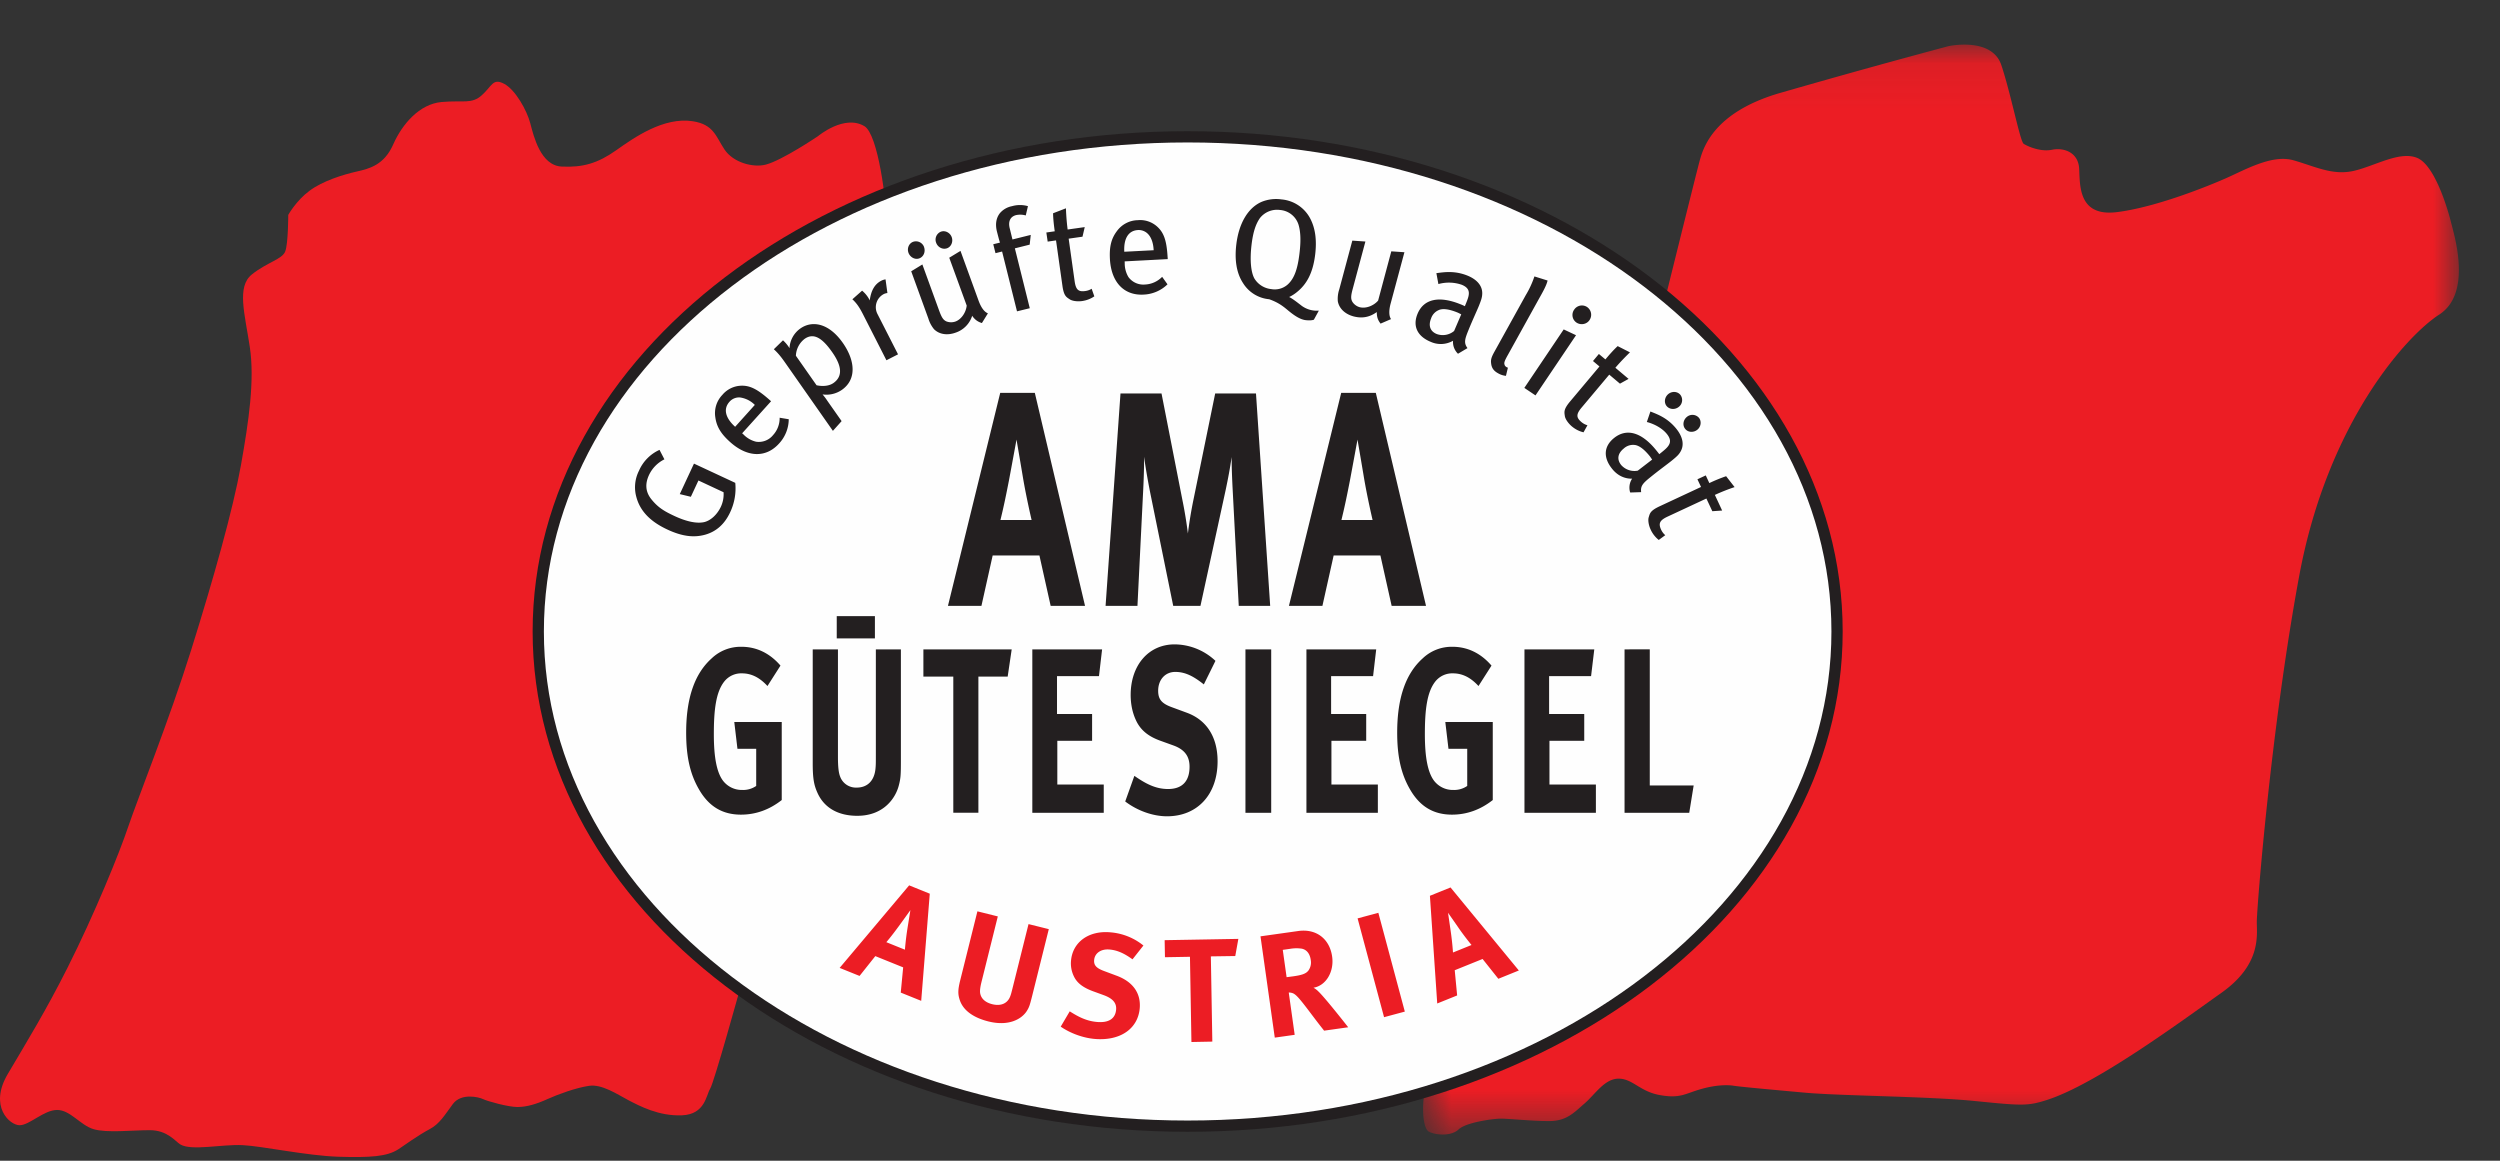
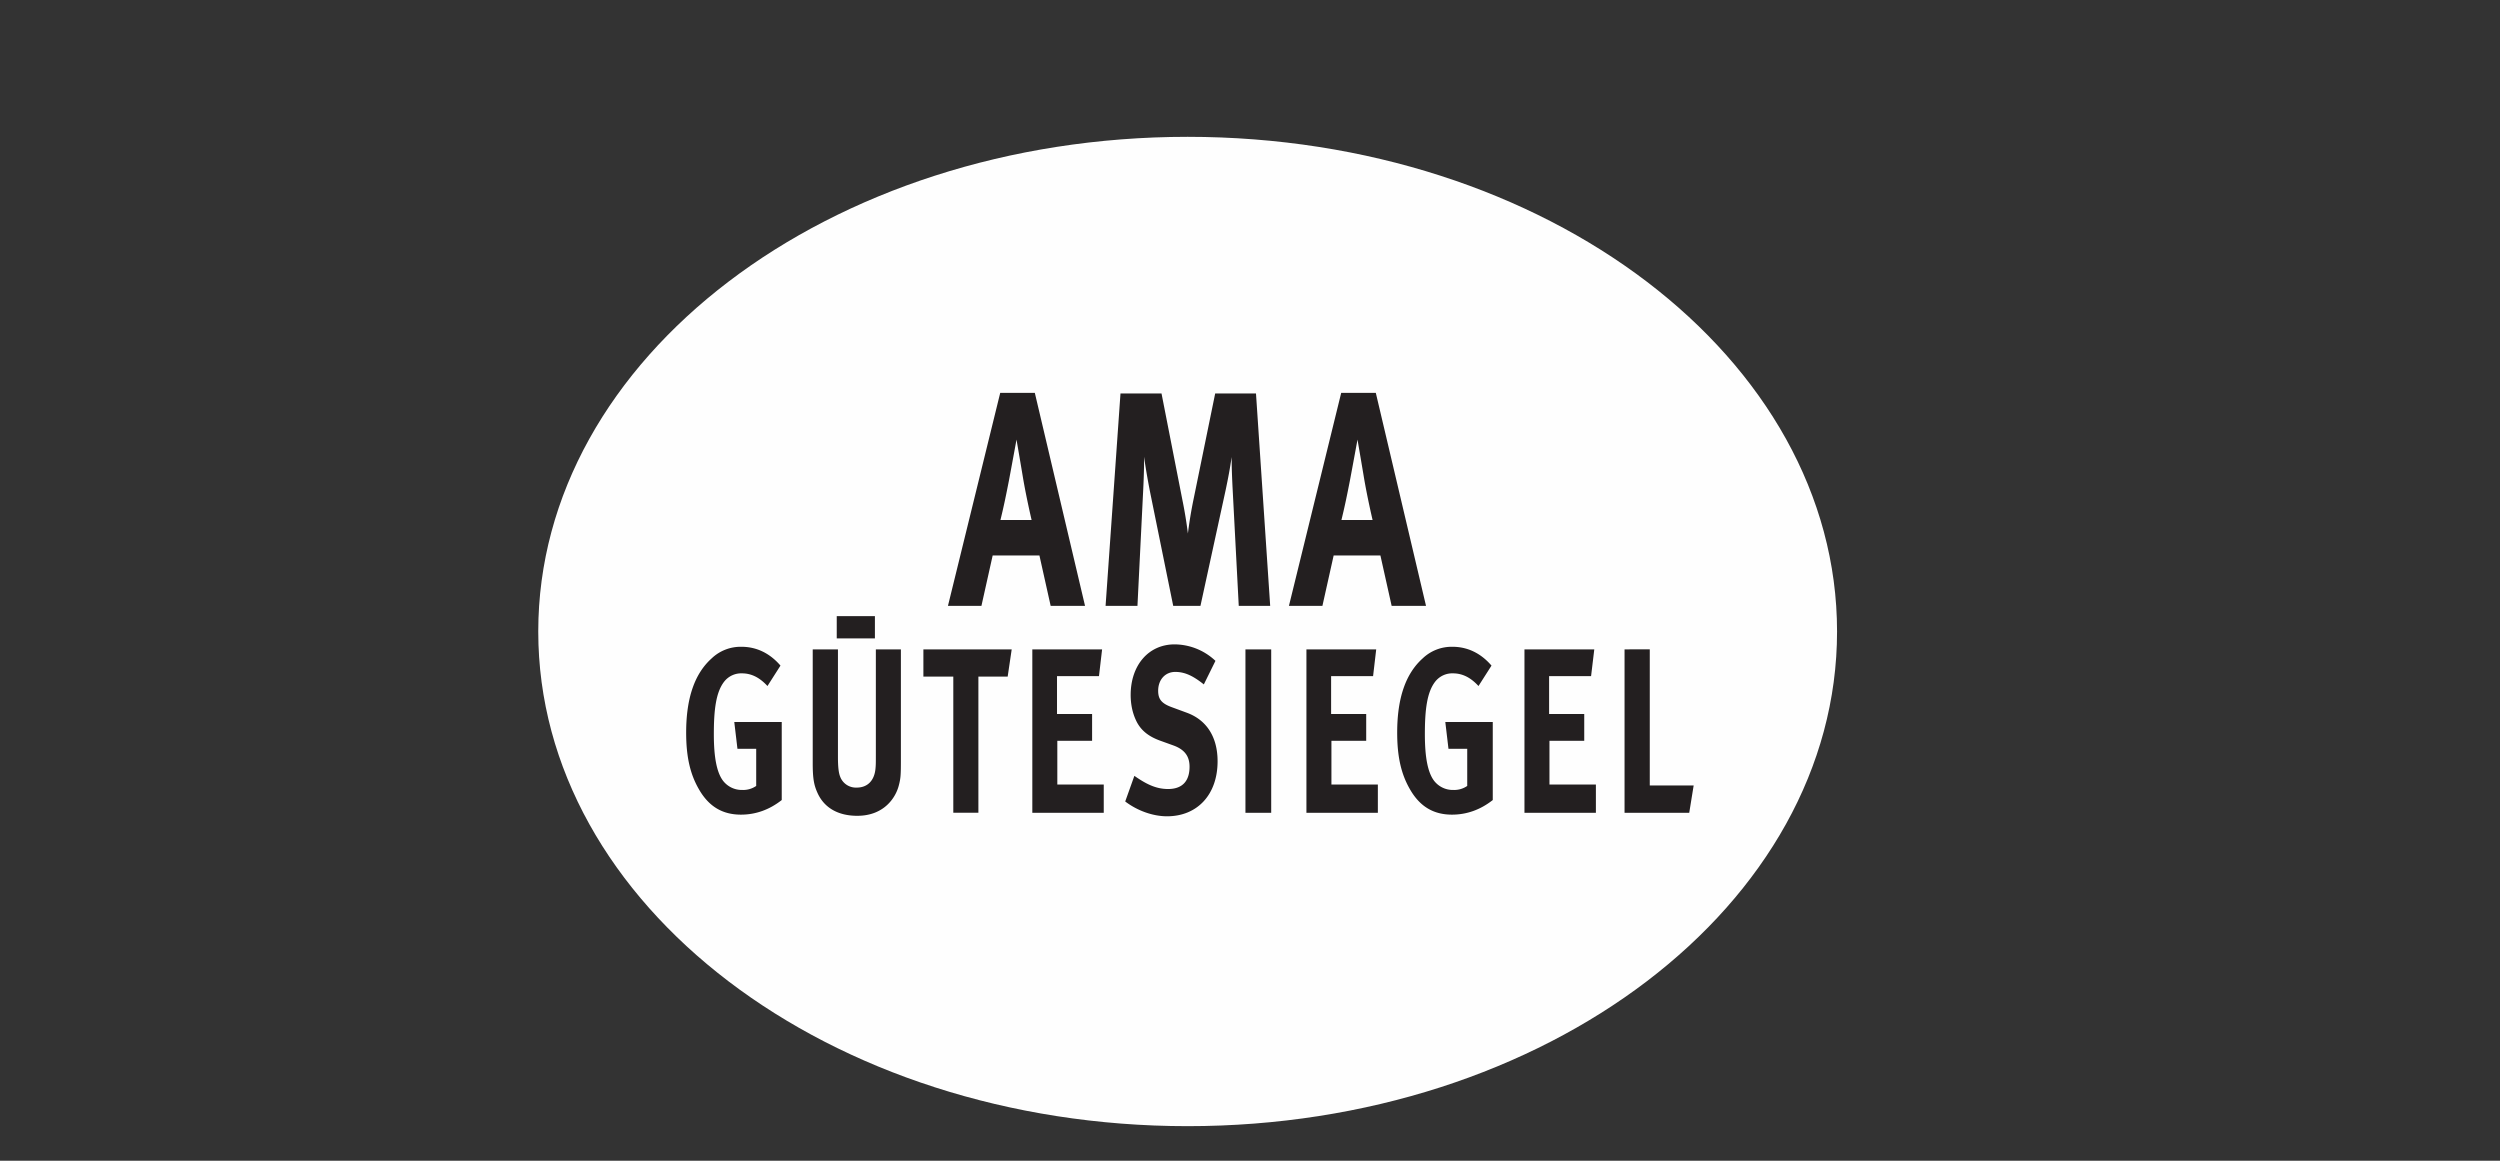
<svg xmlns="http://www.w3.org/2000/svg" xmlns:xlink="http://www.w3.org/1999/xlink" width="56" height="26" viewBox="0 0 56 26">
  <rect x="0" y="0" width="56" height="26" fill="#333333" stroke="none" />
  <defs>
    <path id="a" d="M.877.082H24.08v24.414H.877z" />
  </defs>
  <g fill="none" fill-rule="evenodd">
-     <path fill="#EC1D24" d="M16.58 22.135s-.584 2.111-.673 2.253c-.09.143-.111.573-.63.595-.52.022-.95-.209-1.203-.34-.253-.134-.595-.365-.882-.32-.288.043-.684.186-.928.296-.243.111-.465.178-.674.178-.21 0-.683-.133-.772-.178-.09-.044-.487-.142-.674.111-.187.253-.3.448-.52.563-.281.15-.585.377-.705.453-.25.16-.617.187-1.336.165-.718-.023-1.698-.238-2.151-.26-.453-.023-1.145.134-1.393-.016-.111-.066-.285-.319-.684-.319-.4 0-.962.066-1.26-.023-.297-.088-.518-.43-.816-.43-.297 0-.617.342-.84.342-.22 0-.695-.42-.264-1.149.43-.728.858-1.425 1.335-2.374.604-1.2 1.164-2.57 1.363-3.166.2-.595.92-2.392 1.409-3.955.499-1.595.937-3.145 1.115-4.139.177-.994.31-1.908.199-2.649-.111-.74-.298-1.348.044-1.624.342-.275.684-.34.75-.519.067-.177.067-.816.067-.816s.177-.32.475-.54c.297-.223.762-.365 1.06-.432.297-.066.617-.155.816-.607.2-.453.586-.905 1.083-.95.496-.044.674.054.905-.155.23-.209.243-.386.497-.253.253.133.509.595.585.883.076.288.23.95.706.971.475.023.807-.075 1.215-.363.408-.288 1.069-.755 1.722-.652.467.073.514.341.706.63.199.3.648.414.927.341.37-.097 1.17-.638 1.17-.638s.587-.493 1.039-.223c.308.185.497 1.7.497 2.197 0 .497-3.28 17.112-3.28 17.112" />
    <g transform="translate(31 .918)">
      <mask id="b" fill="#fff">
        <use xlink:href="#a" />
      </mask>
-       <path fill="#EC1D24" d="M6.18 6.261s.816-3.302.896-3.59c.08-.288.32-1.07 1.771-1.499A209.294 209.294 0 0 1 12.645.116s.97-.213 1.184.422c.213.634.421 1.712.501 1.765.08.053.374.187.635.134.261-.054.587.053.608.421.021.368-.026 1.083.843.976.869-.107 2.032-.576 2.454-.763.421-.186 1.024-.533 1.498-.4.475.133.875.347 1.35.24.475-.107 1.03-.453 1.424-.293.395.16.683 1.13.763 1.451.08.32.469 1.584-.267 2.06-.736.473-2.501 2.426-3.136 5.855-.635 3.43-.95 7.457-.95 7.75 0 .294.107.95-.789 1.585s-2.797 2.042-3.905 2.4c-.436.141-.56.133-1.611.027-1.05-.107-3.04-.115-3.839-.19-.213-.02-1.403-.125-1.564-.152-.16-.026-.427-.02-.768.081s-.448.207-.896.127c-.448-.08-.608-.368-.923-.368-.314 0-.522.347-.762.555-.241.208-.401.395-.795.395-.395 0-.891-.054-1.078-.054-.186 0-.789.086-.949.241-.16.154-.501.133-.662.053-.16-.08-.186-.715-.026-1.216.16-.502 5.195-16.957 5.195-16.957" mask="url(#b)" />
    </g>
    <path fill="#FEFEFE" d="M12.057 14.145c0-6.12 6.513-11.08 14.546-11.08 8.034 0 14.547 4.96 14.547 11.08s-6.513 11.081-14.547 11.081c-8.033 0-14.546-4.96-14.546-11.08" />
-     <path stroke="#231F20" stroke-width=".252" d="M12.057 14.145c0-6.12 6.513-11.08 14.546-11.08 8.034 0 14.547 4.96 14.547 11.08s-6.513 11.081-14.547 11.081c-8.033 0-14.546-4.96-14.546-11.08z" />
-     <path fill="#231F20" d="M16.47 10.816l-.925-.431-.318.683.248.06.17-.365.563.263a.66.66 0 0 1-.062.328c-.08.169-.224.308-.376.342-.164.035-.391-.011-.663-.138-.236-.11-.37-.193-.515-.373-.138-.17-.143-.353-.055-.543a.746.746 0 0 1 .346-.353l-.11-.212a.91.91 0 0 0-.46.468.816.816 0 0 0-.062.576c.08.313.3.555.697.74.324.152.59.188.848.116.249-.07.436-.237.559-.501a1.25 1.25 0 0 0 .115-.66m.438-1.746l-.441.49c-.214-.193-.274-.397-.126-.561a.286.286 0 0 1 .235-.096.579.579 0 0 1 .332.167zm.364-.082a1.545 1.545 0 0 0-.038-.034c-.273-.241-.438-.322-.638-.314a.574.574 0 0 0-.415.205.591.591 0 0 0-.158.502c.029.21.125.369.33.553.386.348.804.362 1.099.034a.81.81 0 0 0 .216-.543l-.204-.034a.56.56 0 0 1-.148.39.41.41 0 0 1-.382.147.579.579 0 0 1-.28-.162l-.03-.026.648-.718zm1.368-1.101c.223.317.238.545.029.693-.096.067-.238.08-.378.05l-.463-.661a.5.5 0 0 1 .198-.38c.206-.142.398-.01.614.298m.238-.208c-.314-.446-.688-.506-.951-.32a.575.575 0 0 0-.242.44.817.817 0 0 0-.146-.176l-.205.2c.076.07.146.146.253.3l1.07 1.528.195-.218-.32-.456a1.35 1.35 0 0 0-.107-.142.608.608 0 0 0 .433-.102c.331-.232.303-.65.02-1.054m.958-1.421a.294.294 0 0 0-.095.03c-.149.077-.229.22-.259.442l-.012-.026a.666.666 0 0 0-.159-.193l-.218.193c.078.071.145.154.233.326l.53 1.04.26-.133-.465-.912a.332.332 0 0 1 .146-.438.24.24 0 0 1 .081-.023l-.042-.306zm2.294.761c-.079-.03-.15-.124-.207-.276l-.408-1.123-.252.153.391 1.072c-.015.153-.12.31-.254.358a.294.294 0 0 1-.197-.002c-.072-.031-.108-.086-.164-.237l-.378-1.04-.25.153.385 1.06a.687.687 0 0 0 .126.237c.113.114.293.146.484.077a.583.583 0 0 0 .371-.378.374.374 0 0 0 .218.163l.134-.217zM20.7 5.536a.193.193 0 0 0-.244-.12c-.096.034-.143.146-.106.247.037.1.146.16.241.125.1-.036.144-.15.108-.252zm.618-.225c-.037-.101-.148-.155-.24-.122a.192.192 0 0 0-.108.249c.036.1.145.159.244.123.095-.034.141-.15.104-.25zm1.708-.693a.643.643 0 0 0-.356 0 .477.477 0 0 0-.261.144c-.07.079-.13.218-.077.427.007.025.054.216.068.245l-.151.037.05.2.148-.037.334 1.34.286-.07-.334-1.341.332-.083.024-.218-.41.102-.061-.25c-.04-.156.015-.264.144-.296a.45.45 0 0 1 .215.008l.049-.208zm1.272.469l-.383.054a5.248 5.248 0 0 1-.038-.475l-.288.111c.001.122.02.282.037.404l-.188.027.03.204.187-.027.143 1.014c.032.23.086.253.161.304.057.04.174.055.277.041a.644.644 0 0 0 .277-.106l-.06-.17a.353.353 0 0 1-.143.051c-.156.022-.212-.03-.239-.226l-.133-.947.31-.044.05-.215zm1.544.518l-.658.034c-.015-.288.086-.474.307-.486a.288.288 0 0 1 .234.099c.068.076.11.2.117.353zm.315.199a.537.537 0 0 0-.003-.051c-.022-.363-.082-.538-.229-.673a.569.569 0 0 0-.439-.148.592.592 0 0 0-.466.243c-.128.169-.172.349-.158.624.027.519.313.824.753.8a.812.812 0 0 0 .537-.23l-.12-.168a.568.568 0 0 1-.38.172.414.414 0 0 1-.375-.167.593.593 0 0 1-.083-.313l-.002-.038.965-.051zm2.949-.109c-.04.327-.11.513-.22.636a.437.437 0 0 1-.409.145.503.503 0 0 1-.374-.23c-.082-.139-.11-.417-.068-.766.033-.274.091-.458.188-.596a.489.489 0 0 1 .453-.18.472.472 0 0 1 .417.35c.041.152.05.351.013.641zm.436 1.263a.572.572 0 0 1-.412-.13c-.067-.05-.163-.129-.253-.175a.804.804 0 0 0 .166-.104c.226-.177.366-.434.416-.84.042-.34.001-.606-.113-.82a.805.805 0 0 0-.64-.422.857.857 0 0 0-.445.054c-.304.132-.509.477-.567.95-.043.351.004.648.15.87a.77.77 0 0 0 .586.362c.205.073.307.153.432.258.087.071.238.192.383.21.103.012.162 0 .186-.01l.111-.203zm1.617.19c-.047-.068-.051-.188-.01-.344l.31-1.154-.294-.02-.295 1.103c-.1.117-.276.185-.414.148a.287.287 0 0 1-.159-.115c-.041-.067-.04-.132.002-.288l.286-1.068-.293-.02L30 6.48a.672.672 0 0 0-.033.267c.027.158.156.287.352.34.19.05.359.02.521-.097 0 .112.024.18.085.259l.234-.101zm1.573-.107l-.16.373a.396.396 0 0 1-.387.069c-.15-.06-.194-.188-.129-.349a.306.306 0 0 1 .163-.184c.086-.044.225-.032.428.05.023.009.045.022.085.041zm.14.757c-.087-.117-.06-.201.022-.404.087-.215.19-.436.233-.542.058-.144.072-.196.075-.27.007-.179-.117-.321-.33-.408-.286-.115-.519-.079-.697-.055l.045.244a.882.882 0 0 1 .521.015c.205.083.181.21.111.384l-.039.097a.994.994 0 0 0-.102-.045c-.476-.192-.822-.12-.96.22-.114.282.008.506.301.625a.55.55 0 0 0 .496-.026.366.366 0 0 0 .111.291l.212-.126zm.861.622l.044-.184c-.035-.008-.07-.038-.075-.067-.014-.04-.005-.078.078-.225l.692-1.25c.096-.17.17-.304.194-.41l-.295-.092a2.08 2.08 0 0 1-.192.416l-.698 1.26c-.075.134-.09.188-.08.27.011.103.057.17.157.224a.43.43 0 0 0 .175.057m.662.438l.908-1.348-.276-.13-.882 1.31.25.168zm1.21-1.687a.21.21 0 0 0-.055-.293.208.208 0 0 0-.289.06.205.205 0 0 0 .051.288c.097.065.23.04.293-.055zm.875 1.317l-.296-.249c.104-.123.244-.266.327-.345l-.275-.14c-.09.082-.196.203-.275.298l-.146-.122-.132.158.145.122-.658.784c-.148.177-.13.234-.118.323.009.07.076.166.156.234.08.067.167.111.263.134l.088-.158a.36.36 0 0 1-.135-.072c-.121-.102-.12-.178.008-.329l.615-.733.24.202.193-.107zm1.125.627a.193.193 0 0 0 .035-.27c-.064-.078-.185-.086-.269-.018-.083.068-.103.19-.039.269.066.08.19.087.273.019zm.415.512c.083-.067.098-.19.037-.266a.193.193 0 0 0-.27-.022c-.084.068-.104.19-.038.27.064.08.187.086.271.018zm-1.012.669l-.322.248a.397.397 0 0 1-.372-.127c-.1-.126-.078-.258.057-.368a.306.306 0 0 1 .232-.082c.096.004.212.08.35.25.016.02.03.043.055.079zm-.246.729c-.019-.144.046-.205.216-.342.18-.146.378-.29.466-.361.121-.098.16-.137.197-.2.093-.153.053-.337-.092-.517-.194-.24-.415-.321-.58-.386l-.08.235c.158.04.342.136.447.266.14.172.057.272-.088.39l-.08.065c-.025-.034-.045-.058-.069-.088-.323-.4-.66-.504-.946-.273-.237.192-.239.446-.039.692.173.215.38.218.445.218a.362.362 0 0 0-.043.309l.246-.008zm1.814.412l-.163-.35a4.49 4.49 0 0 1 .442-.175l-.19-.244a3.577 3.577 0 0 0-.376.154l-.08-.172-.187.087.081.172-.928.433c-.209.098-.217.157-.243.243-.022.066-.002.183.042.277a.63.63 0 0 0 .182.234l.146-.107a.36.36 0 0 1-.092-.121c-.067-.144-.032-.213.146-.296l.867-.404.133.284.22-.015z" />
-     <path fill="#EC1D24" d="M19.854 21.105c.103-.122.171-.212.273-.35.104-.142.266-.368.266-.368l-.066.41a6.63 6.63 0 0 0-.057.476l-.416-.168zm.511-1.273l-1.557 1.849.446.18.353-.444.624.252-.054.565.458.185.192-2.4-.462-.187zm1.529.582l-.386 1.548c-.053.214-.053.309-.008.443.076.226.3.39.639.475.479.12.757-.07.859-.23.056-.088.069-.13.122-.34l.373-1.497-.454-.113-.355 1.423c-.03.118-.037.15-.056.197-.06.158-.208.223-.403.174-.147-.037-.24-.117-.266-.23-.014-.054-.006-.137.028-.274l.364-1.462-.457-.114zm3.719.766a1.343 1.343 0 0 0-.742-.296c-.482-.043-.843.217-.88.634a.657.657 0 0 0 .066.356c.07.146.203.247.424.329l.247.09c.199.074.286.175.273.323-.018.203-.165.299-.428.276-.23-.02-.407-.108-.611-.238l-.202.343c.218.15.5.252.76.275.568.049.969-.223 1.01-.686.029-.338-.153-.596-.52-.731l-.268-.1c-.186-.068-.243-.133-.233-.251.014-.155.155-.251.342-.235.17.015.32.078.517.22l.245-.31zm.475-.12l.007.382.56-.01.033 1.909.468-.009-.033-1.909.547-.008.069-.384zm2.646.217l.163-.023a.827.827 0 0 1 .262-.004c.113.024.183.114.202.255a.308.308 0 0 1-.056.24c-.054.065-.136.096-.332.124l-.153.02-.086-.612zm-.499-.303l.32 2.269.446-.063-.133-.947c.03-.001.05.003.075.01.086.024.17.126.453.502.111.147.155.204.264.342l.54-.076s-.516-.66-.67-.804a.45.45 0 0 0-.108-.082c.28-.046.466-.358.418-.697-.056-.4-.358-.63-.76-.573l-.845.119zm2.175-.402l.593 2.213.465-.125-.593-2.213zm2.137.764a6.589 6.589 0 0 0-.046-.44l-.065-.45s.177.252.237.34c.129.188.289.382.289.382l-.415.168zm-.517-1.27l.164 2.412.446-.18-.054-.565.624-.252.353.444.459-.186-1.53-1.86-.462.187z" />
    <path fill="#231F20" d="M17.483 14.91c-.24-.28-.54-.422-.873-.422a.94.94 0 0 0-.667.258c-.383.342-.573.89-.573 1.664 0 .548.091.937.292 1.28.221.38.526.558.936.558.324 0 .632-.106.913-.327v-1.748h-1.063l.071.6h.42v.832a.514.514 0 0 1-.313.09.53.53 0 0 1-.43-.206c-.139-.184-.206-.52-.206-1.042 0-.548.047-.943.233-1.18a.484.484 0 0 1 .395-.184c.21 0 .395.09.573.284l.292-.458zm.722-.364v2.549c0 .353.028.5.118.69.155.32.463.489.88.489.594 0 .862-.4.933-.69.04-.157.044-.226.044-.573v-2.465h-.561v2.343c0 .195 0 .248-.008.327-.024.268-.178.426-.42.426a.376.376 0 0 1-.374-.252c-.031-.08-.047-.211-.047-.437v-2.407h-.565zm2.479 0v.61h.67v3.05h.562v-3.05h.656l.09-.61zm2.44 0v3.66h1.6v-.632h-1.04v-.98h.779v-.6h-.786v-.848h.94l.07-.6zm4.103.258a1.346 1.346 0 0 0-.916-.37c-.581 0-.984.465-.984 1.134 0 .205.04.395.115.558.099.22.268.363.54.463l.305.11c.245.09.359.238.359.475 0 .326-.165.5-.481.5-.277 0-.498-.116-.755-.295l-.205.574c.276.21.624.332.936.332.683 0 1.133-.49 1.133-1.232 0-.543-.244-.927-.695-1.09l-.331-.122c-.23-.084-.305-.18-.305-.368 0-.248.158-.422.383-.422.206 0 .39.08.64.28l.26-.527zm.671 3.402h.577v-3.659h-.577zm1.366-3.66v3.66h1.6v-.632h-1.04v-.98h.779v-.6h-.786v-.848h.94l.07-.6zm4.146.364c-.24-.28-.54-.422-.873-.422a.94.94 0 0 0-.667.258c-.383.342-.573.89-.573 1.664 0 .548.091.937.292 1.28.221.38.526.558.936.558.324 0 .632-.106.913-.327v-1.748h-1.063l.071.6h.42v.832a.514.514 0 0 1-.313.09.53.53 0 0 1-.43-.206c-.139-.184-.206-.52-.206-1.042 0-.548.047-.943.233-1.18a.484.484 0 0 1 .395-.184c.21 0 .395.09.573.284l.292-.458zm.738-.364v3.66h1.6v-.632h-1.04v-.98h.779v-.6H34.7v-.848h.94l.072-.6zm2.242 0v3.66h1.449l.099-.611h-.983v-3.05zm-13.98-2.898c.077-.315.123-.541.19-.883.067-.356.17-.918.17-.918s.107.623.143.843c.077.458.195.958.195.958h-.698zM22.405 8.8l-1.171 4.772h.75l.252-1.13h1.047l.252 1.13h.77L23.18 8.8h-.775zm2.694.013l-.334 4.758h.714l.123-2.484c.016-.294.026-.575.026-.856.036.274.097.609.144.842l.508 2.499h.61l.566-2.602c.06-.287.092-.458.133-.732 0 .253.01.493.026.794l.133 2.54h.704l-.318-4.758h-.914l-.483 2.362a9.718 9.718 0 0 0-.128.774 9.667 9.667 0 0 0-.124-.754l-.467-2.382h-.92zm4.949 2.835c.077-.315.123-.541.19-.883.067-.356.17-.918.17-.918s.107.623.143.843c.077.458.195.958.195.958h-.698zM30.043 8.8l-1.171 4.772h.75l.252-1.13h1.047l.252 1.13h.77L30.818 8.8h-.775zm-11.3 5.5h.855v-.498h-.855z" />
  </g>
</svg>